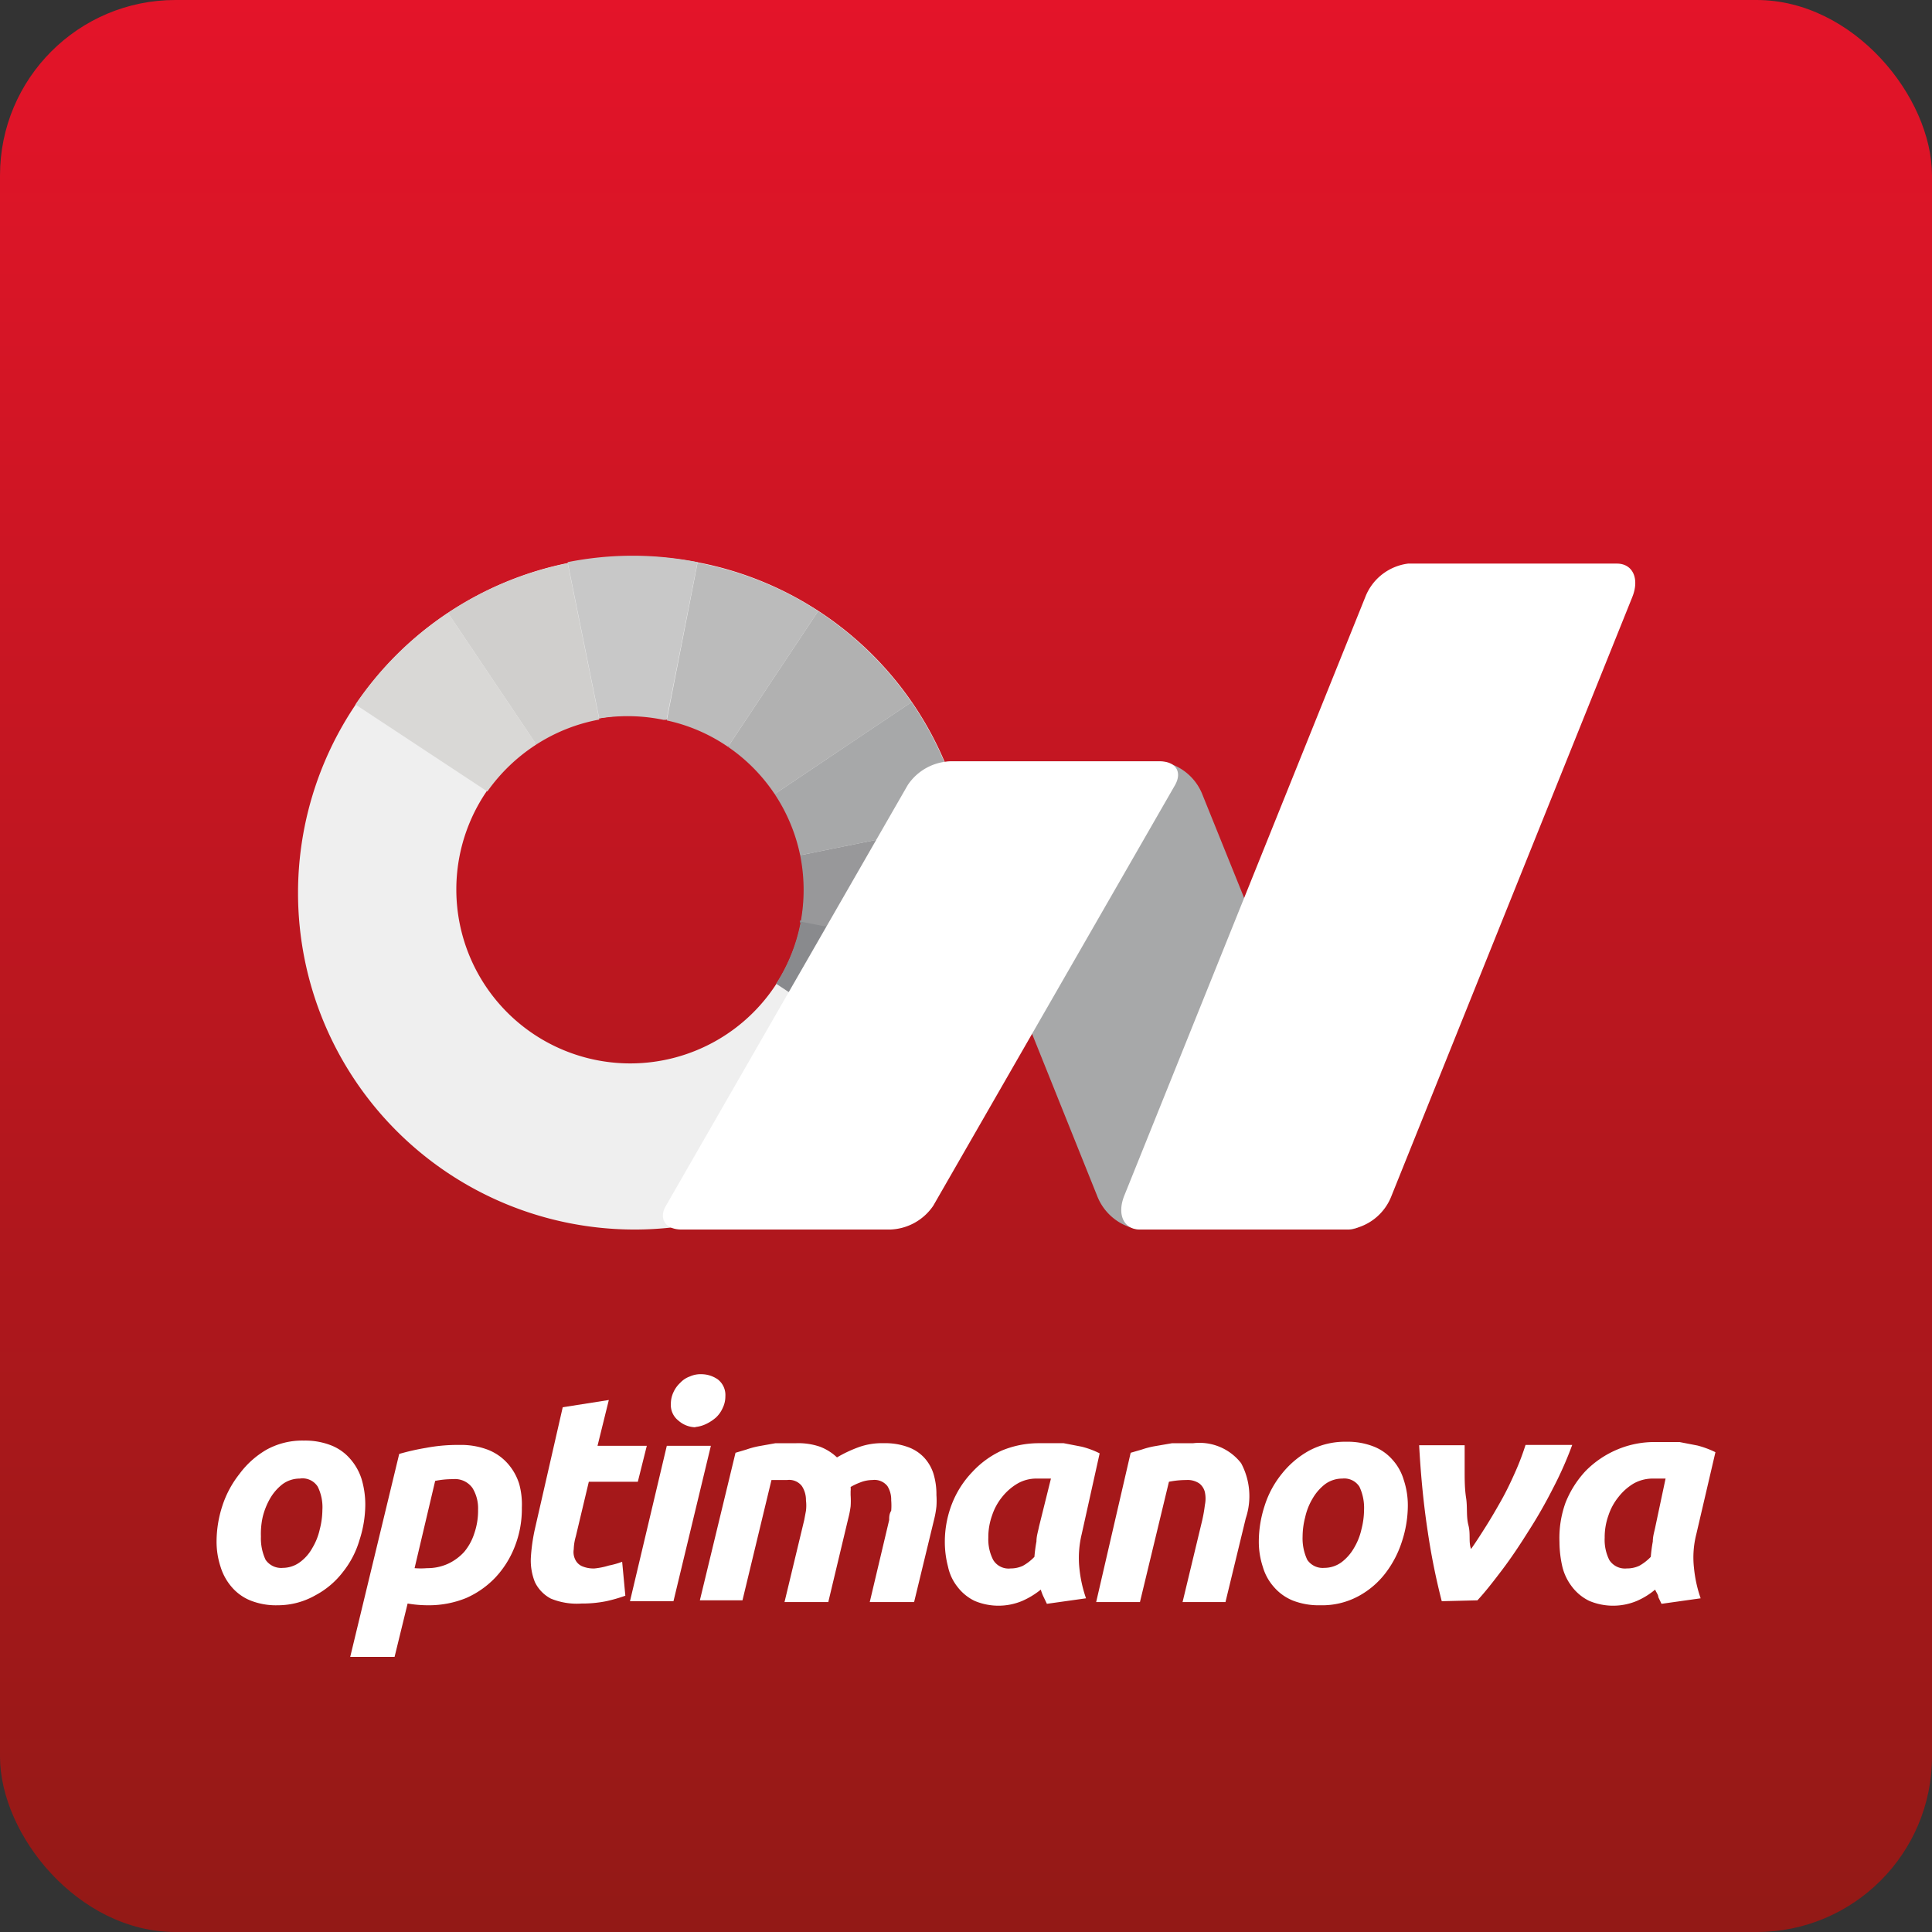
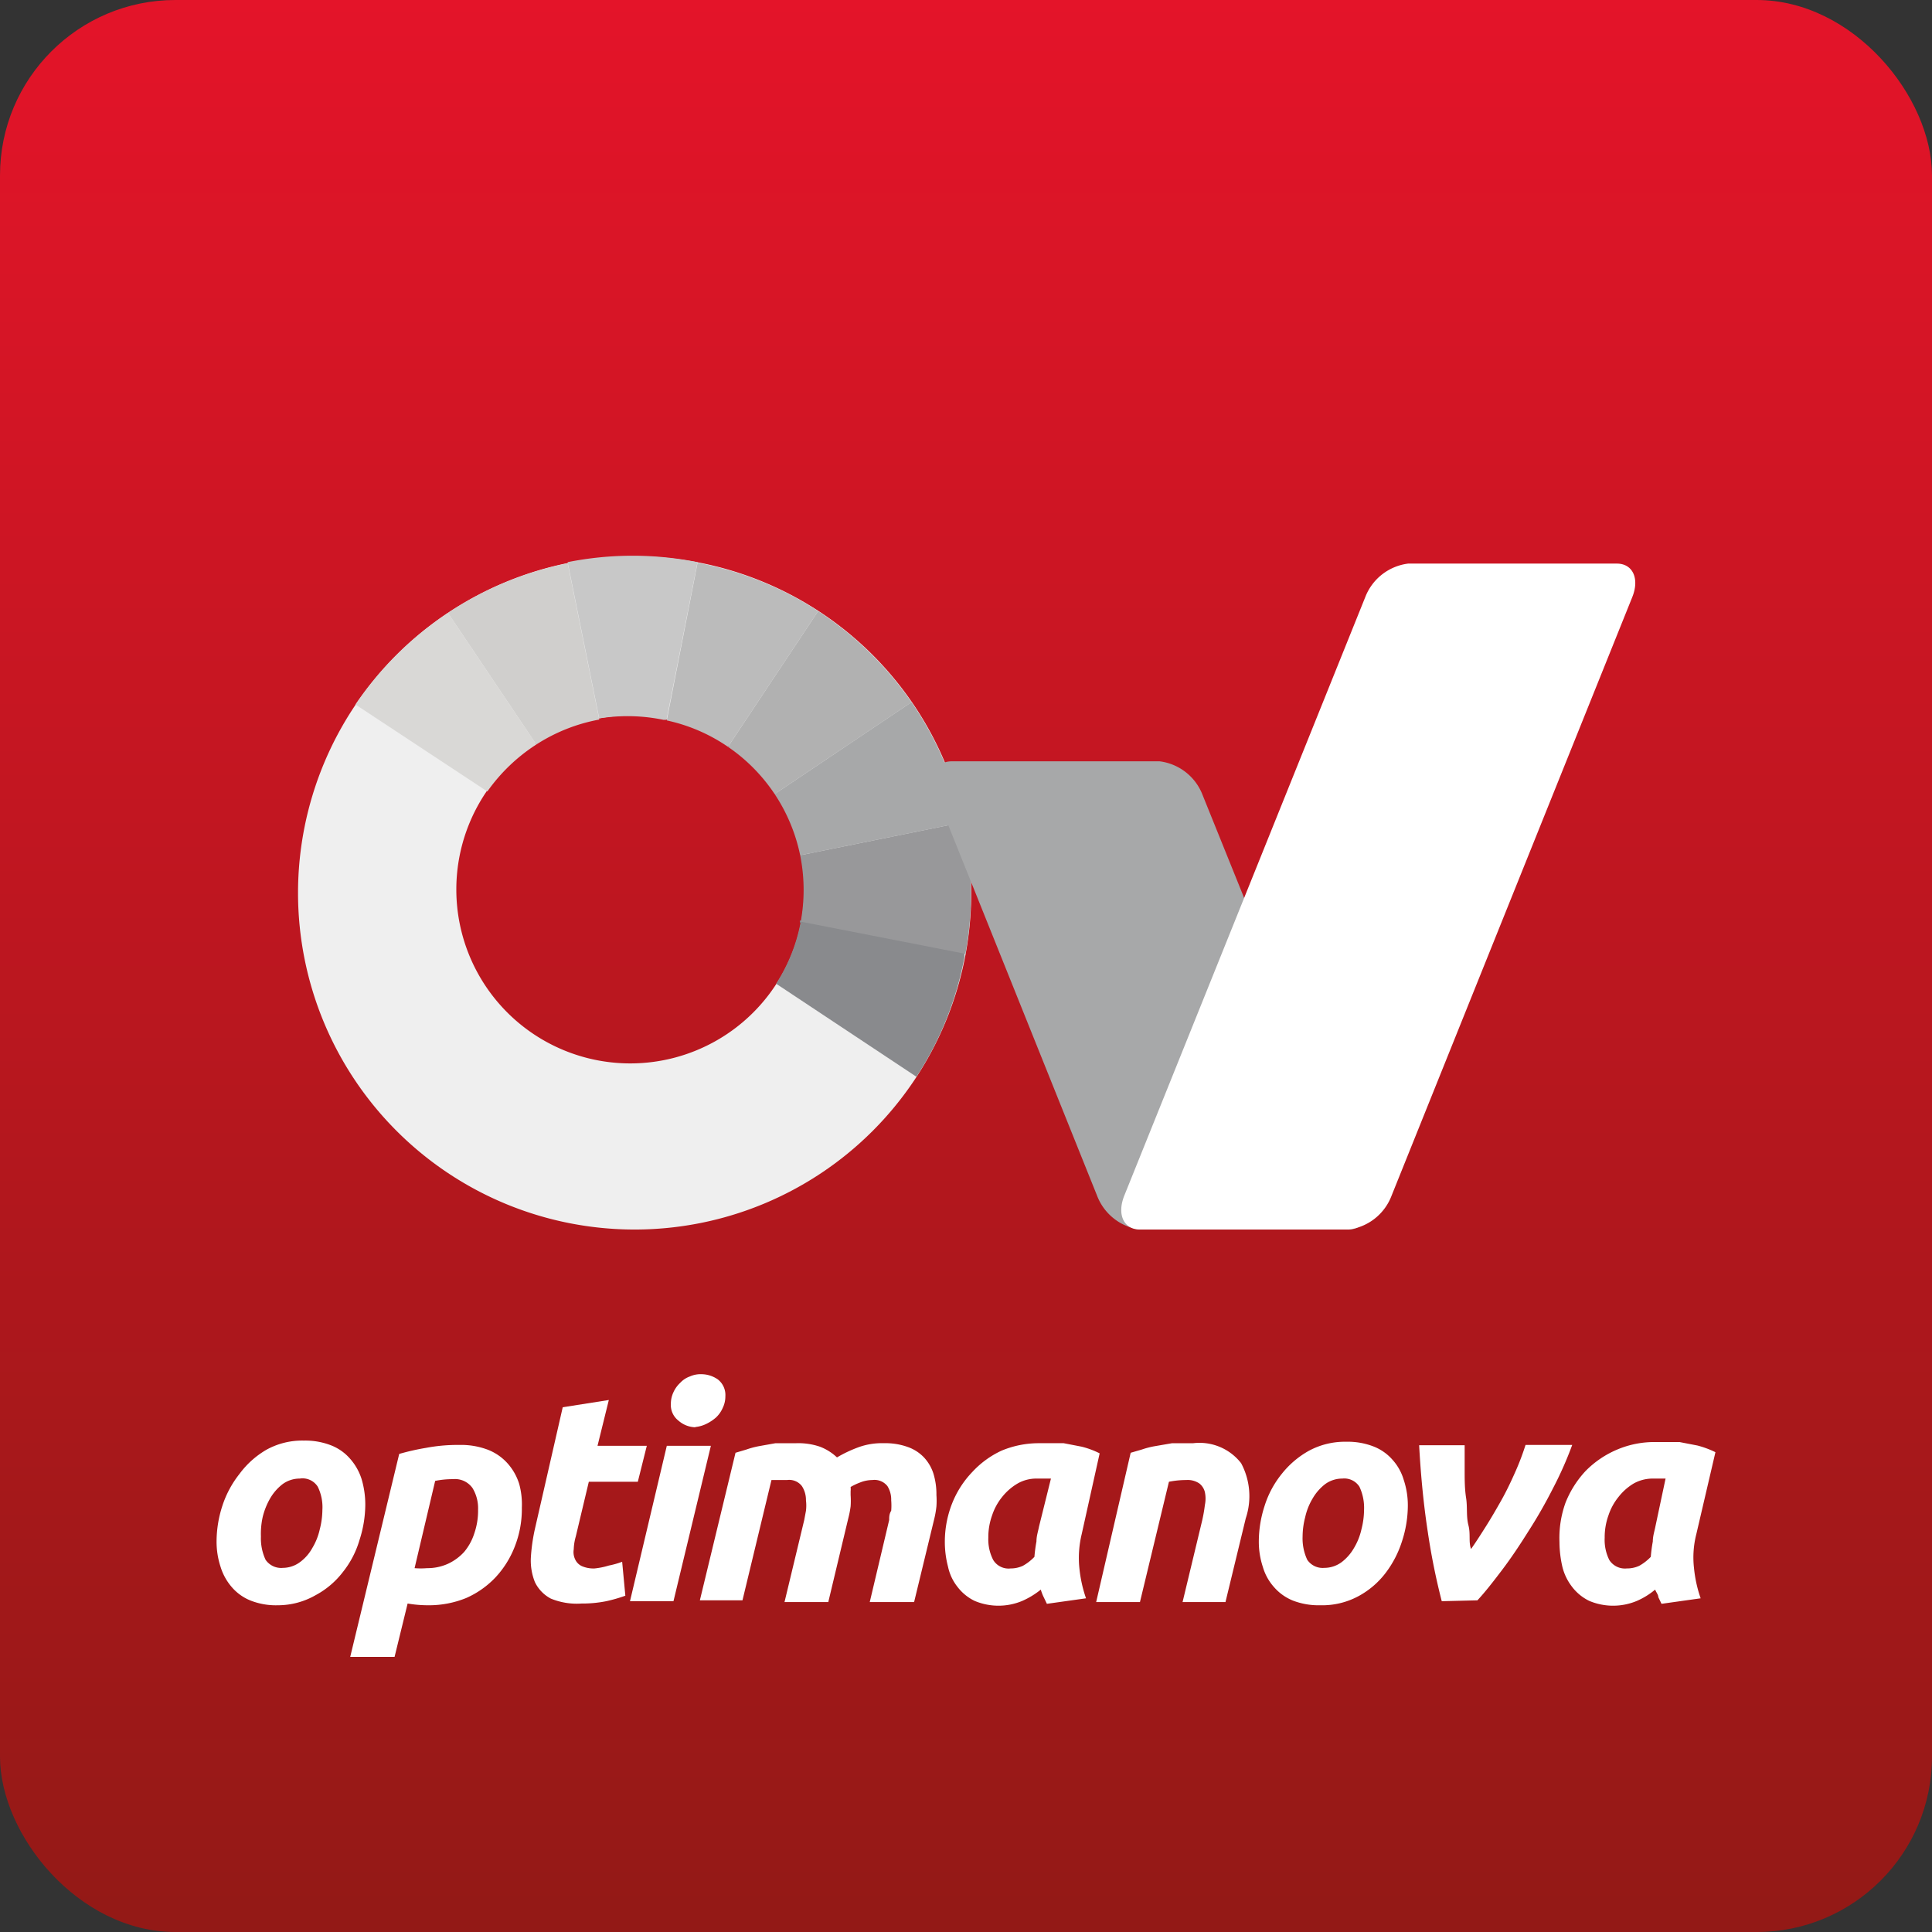
<svg xmlns="http://www.w3.org/2000/svg" viewBox="0 0 66.64 66.64">
  <rect x="0" y="0" width="66.64" height="66.64" fill="#333333" stroke="none" />
  <defs>
    <style>.cls-1{fill:url(#Degradado_Optimanova);}.cls-2{fill:#fff;}.cls-3{fill:#efefef;}.cls-4{fill:none;}.cls-5{fill:#898a8d;}.cls-6{fill:#b1b1b1;}.cls-7{fill:#a7a8a9;}.cls-8{fill:#98989a;}.cls-9{fill:#bbb;}.cls-10{fill:#d0cfcd;}.cls-11{fill:#c8c8c8;}.cls-12{fill:#d9d8d6;}</style>
    <linearGradient id="Degradado_Optimanova" x1="33.32" y1="66.64" x2="33.32" gradientUnits="userSpaceOnUse">
      <stop offset="0" stop-color="#931916" />
      <stop offset="1" stop-color="#e41429" />
    </linearGradient>
  </defs>
  <g id="Capa_2" data-name="Capa 2">
    <g id="Capa_1-2" data-name="Capa 1">
      <rect class="cls-1" width="66.64" height="66.64" rx="6.05" />
      <path class="cls-2" d="M9.58,55.37a2.38,2.38,0,0,1-.93-.16A1.67,1.67,0,0,1,8,54.75a1.92,1.92,0,0,1-.39-.7,2.77,2.77,0,0,1-.14-.89,4,4,0,0,1,.2-1.22,3.53,3.53,0,0,1,.59-1.1A3.07,3.07,0,0,1,9.2,50a2.55,2.55,0,0,1,1.28-.31,2.45,2.45,0,0,1,.93.16,1.67,1.67,0,0,1,.66.46,1.94,1.94,0,0,1,.4.7,3.08,3.08,0,0,1,.13.89,4,4,0,0,1-.2,1.22,3.21,3.21,0,0,1-.57,1.1,2.92,2.92,0,0,1-.94.8A2.62,2.62,0,0,1,9.58,55.37ZM10.34,51a1,1,0,0,0-.59.19,1.69,1.69,0,0,0-.43.49,2.46,2.46,0,0,0-.26.65A2.69,2.69,0,0,0,9,53a1.74,1.74,0,0,0,.16.8.65.65,0,0,0,.6.28,1,1,0,0,0,.59-.2,1.5,1.5,0,0,0,.42-.48,2.16,2.16,0,0,0,.26-.65,2.75,2.75,0,0,0,.09-.67,1.6,1.6,0,0,0-.16-.8A.62.62,0,0,0,10.34,51Z" />
      <path class="cls-2" d="M18,52a3.54,3.54,0,0,1-.25,1.36,3.3,3.3,0,0,1-.67,1.06,3.13,3.13,0,0,1-1,.7,3.41,3.41,0,0,1-1.32.25,4.23,4.23,0,0,1-.7-.06l-.45,1.84H12.08l1.69-7a8.14,8.14,0,0,1,.93-.21,5.83,5.83,0,0,1,1.14-.1,2.61,2.61,0,0,1,1,.17,1.78,1.78,0,0,1,.68.48,1.92,1.92,0,0,1,.39.7A2.67,2.67,0,0,1,18,52Zm-3.7,2.09a2.52,2.52,0,0,0,.43,0,1.72,1.72,0,0,0,.72-.15,1.76,1.76,0,0,0,.56-.41,1.88,1.88,0,0,0,.35-.64,2.39,2.39,0,0,0,.13-.82,1.34,1.34,0,0,0-.19-.74.74.74,0,0,0-.68-.31,3,3,0,0,0-.61.06Z" />
      <path class="cls-2" d="M19.41,48.54,21,48.29l-.39,1.58h1.7L22,51.11H20.31L19.86,53a1.75,1.75,0,0,0-.07.44.58.58,0,0,0,.05.35.47.47,0,0,0,.23.23,1,1,0,0,0,.44.08A2.52,2.52,0,0,0,21,54a2.92,2.92,0,0,0,.46-.13l.11,1.17a5.19,5.19,0,0,1-.66.19,4.16,4.16,0,0,1-.85.08A2.35,2.35,0,0,1,19,55.14a1.26,1.26,0,0,1-.55-.57,2,2,0,0,1-.14-.83,6.2,6.2,0,0,1,.14-1Z" />
      <path class="cls-2" d="M23.23,55.23h-1.5L23,49.87h1.52Zm.74-6A.91.91,0,0,1,23.4,49a.68.68,0,0,1-.26-.58.93.93,0,0,1,.09-.4,1,1,0,0,1,.23-.32.83.83,0,0,1,.33-.22.9.9,0,0,1,.4-.08,1,1,0,0,1,.57.18.68.68,0,0,1,.26.58.9.9,0,0,1-.09.4,1,1,0,0,1-.23.33,1.46,1.46,0,0,1-.33.22A1.1,1.1,0,0,1,24,49.22Z" />
      <path class="cls-2" d="M25.37,50.11l.37-.11a3,3,0,0,1,.45-.12l.56-.1q.32,0,.72,0a2.31,2.31,0,0,1,.81.12,1.77,1.77,0,0,1,.59.37,4.48,4.48,0,0,1,.74-.35,2.36,2.36,0,0,1,.88-.14,2.28,2.28,0,0,1,.82.13,1.42,1.42,0,0,1,.56.36,1.47,1.47,0,0,1,.33.57,2.43,2.43,0,0,1,.1.73,2.77,2.77,0,0,1,0,.39,3.2,3.2,0,0,1-.07.41l-.7,2.89H30l.67-2.83c0-.1,0-.21.07-.32a2.19,2.19,0,0,0,0-.36.88.88,0,0,0-.13-.49.57.57,0,0,0-.52-.21,1.15,1.15,0,0,0-.41.08,2.16,2.16,0,0,0-.34.16.77.77,0,0,1,0,.15v.13a2.77,2.77,0,0,1,0,.39,3.28,3.28,0,0,1-.08.41l-.69,2.89H27.06l.68-2.83.06-.32a1.47,1.47,0,0,0,0-.36.88.88,0,0,0-.14-.49.55.55,0,0,0-.51-.21l-.28,0-.26,0-1,4.15H24.14Z" />
      <path class="cls-2" d="M37.31,52.92a3.48,3.48,0,0,0-.08,1.16,4.51,4.51,0,0,0,.23,1.05l-1.35.19L36,55.09a1.57,1.57,0,0,1-.1-.26,2.81,2.81,0,0,1-.64.39,2.12,2.12,0,0,1-1.64,0,1.64,1.64,0,0,1-.59-.48,1.68,1.68,0,0,1-.33-.7,3.37,3.37,0,0,1-.11-.86,3.6,3.6,0,0,1,.25-1.32,3.34,3.34,0,0,1,.7-1.09,3.2,3.2,0,0,1,1-.73,3.33,3.33,0,0,1,1.31-.26h.32l.52,0,.62.12a3,3,0,0,1,.62.23ZM36.25,51,36,51h-.26a1.3,1.3,0,0,0-.64.17,1.93,1.93,0,0,0-.53.46,2,2,0,0,0-.35.64,2.22,2.22,0,0,0-.13.77,1.54,1.54,0,0,0,.17.77.62.62,0,0,0,.6.29,1,1,0,0,0,.42-.09,1.67,1.67,0,0,0,.4-.31,5.15,5.15,0,0,1,.07-.53c0-.19.06-.36.09-.52Z" />
      <path class="cls-2" d="M39,50.11l.38-.11a2.93,2.93,0,0,1,.47-.12l.58-.1c.22,0,.46,0,.73,0a1.82,1.82,0,0,1,1.65.69,2.41,2.41,0,0,1,.16,1.9l-.7,2.89H40.79l.68-2.83a5.16,5.16,0,0,0,.09-.52,1.08,1.08,0,0,0,0-.44.54.54,0,0,0-.19-.3.71.71,0,0,0-.45-.12,3.05,3.05,0,0,0-.6.06l-1,4.15H37.81Z" />
      <path class="cls-2" d="M45.54,55.37a2.47,2.47,0,0,1-.94-.16,1.71,1.71,0,0,1-.65-.46,1.79,1.79,0,0,1-.39-.7,2.77,2.77,0,0,1-.14-.89,4,4,0,0,1,.2-1.22,3.34,3.34,0,0,1,.59-1.1,3.15,3.15,0,0,1,.94-.8,2.62,2.62,0,0,1,1.29-.31,2.45,2.45,0,0,1,.93.16,1.67,1.67,0,0,1,.66.46,1.79,1.79,0,0,1,.39.7,2.77,2.77,0,0,1,.14.89,4,4,0,0,1-.2,1.22,3.6,3.6,0,0,1-.57,1.1,2.92,2.92,0,0,1-.94.8A2.64,2.64,0,0,1,45.54,55.37ZM46.3,51a1,1,0,0,0-.59.19,1.69,1.69,0,0,0-.43.49,2.16,2.16,0,0,0-.26.65,2.69,2.69,0,0,0-.09.67,1.74,1.74,0,0,0,.16.8.64.64,0,0,0,.59.28,1,1,0,0,0,.6-.2,1.63,1.63,0,0,0,.42-.48,2.16,2.16,0,0,0,.26-.65,2.75,2.75,0,0,0,.09-.67,1.71,1.71,0,0,0-.16-.8A.62.62,0,0,0,46.3,51Z" />
      <path class="cls-2" d="M49.73,55.23a23.12,23.12,0,0,1-.48-2.38c-.14-.91-.24-1.9-.3-3h1.57q0,.41,0,.87c0,.32,0,.63.05.95s0,.63.08.94,0,.57.09.82c.15-.21.31-.46.5-.76s.37-.61.55-.93.34-.66.49-1a8.81,8.81,0,0,0,.34-.9h1.61a12.62,12.62,0,0,1-.66,1.49q-.39.77-.84,1.47c-.3.48-.6.93-.91,1.34s-.59.77-.86,1.06Z" />
      <path class="cls-2" d="M58.51,52.92a3.24,3.24,0,0,0-.08,1.16,4.51,4.51,0,0,0,.23,1.05l-1.35.19-.11-.23c0-.08-.07-.16-.11-.26a2.55,2.55,0,0,1-.63.39,2.12,2.12,0,0,1-1.64,0,1.64,1.64,0,0,1-.59-.48,1.83,1.83,0,0,1-.34-.7,3.9,3.9,0,0,1-.1-.86A3.6,3.6,0,0,1,54,51.83a3.49,3.49,0,0,1,.69-1.09A3.36,3.36,0,0,1,55.78,50a3.28,3.28,0,0,1,1.3-.26h.32l.53,0,.62.12a3.29,3.29,0,0,1,.62.23ZM57.45,51l-.24,0H57a1.34,1.34,0,0,0-.65.17,1.89,1.89,0,0,0-.52.46,2,2,0,0,0-.35.64,2.22,2.22,0,0,0-.13.77,1.55,1.55,0,0,0,.16.77.64.64,0,0,0,.6.29,1,1,0,0,0,.43-.09,1.67,1.67,0,0,0,.4-.31,5.15,5.15,0,0,1,.07-.53c0-.19.06-.36.09-.52Z" />
      <path class="cls-3" d="M21.89,19.19A11.61,11.61,0,1,0,33.5,30.8,11.61,11.61,0,0,0,21.89,19.19Zm-.15,17.49a6,6,0,1,1,6-6A6,6,0,0,1,21.74,36.68Z" />
      <path class="cls-4" d="M15.89,29.5a.09.09,0,0,1,0,.05,6,6,0,0,0,0,2.32" />
      <path class="cls-4" d="M16.81,27.32a6.16,6.16,0,0,0-.92,2.18" />
      <path class="cls-4" d="M18.5,25.68a6.13,6.13,0,0,0-1.69,1.64" />
      <path class="cls-4" d="M15.89,31.87a6,6,0,0,0,.92,2.19" />
      <path class="cls-4" d="M18.5,35.71a5.81,5.81,0,0,0,2.1.85l.1,0" />
      <path class="cls-4" d="M16.81,34.06a5.91,5.91,0,0,0,1.69,1.65" />
      <path class="cls-4" d="M20.7,36.58a5.93,5.93,0,0,0,2.34,0" />
      <path class="cls-4" d="M23,36.53a5.91,5.91,0,0,0,2.13-.94" />
      <path class="cls-4" d="M20.67,24.82a6,6,0,0,0-2.17.86" />
      <path class="cls-4" d="M25.17,35.59a5.89,5.89,0,0,0,1.6-1.66" />
      <path class="cls-4" d="M23,24.85l-.1,0a6.14,6.14,0,0,0-2.22,0" />
      <path class="cls-4" d="M27.62,31.79a6.07,6.07,0,0,0,0-2.29" />
-       <path class="cls-4" d="M25.11,25.76A5.93,5.93,0,0,0,23,24.85" />
-       <path class="cls-4" d="M27.6,29.5a6,6,0,0,0-.88-2.11" />
      <path class="cls-4" d="M26.72,27.39a6,6,0,0,0-1.61-1.63" />
      <path class="cls-4" d="M26.77,33.93a5.93,5.93,0,0,0,.84-2.09.11.11,0,0,1,0-.05" />
      <path class="cls-5" d="M27.61,31.84a5.93,5.93,0,0,1-.84,2.09l4.84,3.21A11.43,11.43,0,0,0,33.27,33l0-.14-5.68-1.11A.11.11,0,0,0,27.61,31.84Z" />
      <path class="cls-6" d="M26.72,27.39l4.72-3.17a11.74,11.74,0,0,0-3.22-3.14l-3.11,4.68A6,6,0,0,1,26.72,27.39Z" />
      <path class="cls-7" d="M27.6,29.5l5.63-1.14a11.69,11.69,0,0,0-1.79-4.14l-4.72,3.17A6,6,0,0,1,27.6,29.5Z" />
      <path class="cls-8" d="M27.62,31.79,33.3,32.9a11.54,11.54,0,0,0-.07-4.54L27.6,29.5A6.07,6.07,0,0,1,27.62,31.79Z" />
      <path class="cls-9" d="M25.11,25.76l3.11-4.68a11.55,11.55,0,0,0-4.11-1.66h-.05L23,24.85A5.93,5.93,0,0,1,25.11,25.76Z" />
      <path class="cls-10" d="M20.67,24.82l-1.09-5.39a11.67,11.67,0,0,0-4.13,1.71l3.05,4.54A6,6,0,0,1,20.67,24.82Z" />
      <path class="cls-11" d="M22.89,24.83l.1,0,1.07-5.44a11.44,11.44,0,0,0-4.48,0l1.09,5.39A6.14,6.14,0,0,1,22.89,24.83Z" />
      <path class="cls-12" d="M18.5,25.68l-3.05-4.54a11.56,11.56,0,0,0-3.19,3.16l4.55,3A6.13,6.13,0,0,1,18.5,25.68Z" />
      <path class="cls-7" d="M32.83,26.26H40a1.83,1.83,0,0,1,1.48,1.16l5.58,13.82c.26.65,0,1.17-.54,1.17h-7.2a1.84,1.84,0,0,1-1.48-1.17L32.29,27.42C32,26.78,32.27,26.26,32.83,26.26Z" />
-       <path class="cls-2" d="M32.19,41.59a1.87,1.87,0,0,1-1.48.82h-7.2c-.56,0-.8-.37-.54-.82l8.34-14.51a1.84,1.84,0,0,1,1.48-.82H40c.55,0,.79.36.53.82Z" />
      <path class="cls-2" d="M48,41.24a1.83,1.83,0,0,1-1.48,1.17h-7.2c-.56,0-.8-.52-.54-1.17L47.09,20.6a1.83,1.83,0,0,1,1.48-1.16h7.2c.55,0,.79.52.53,1.16Z" />
    </g>
  </g>
</svg>